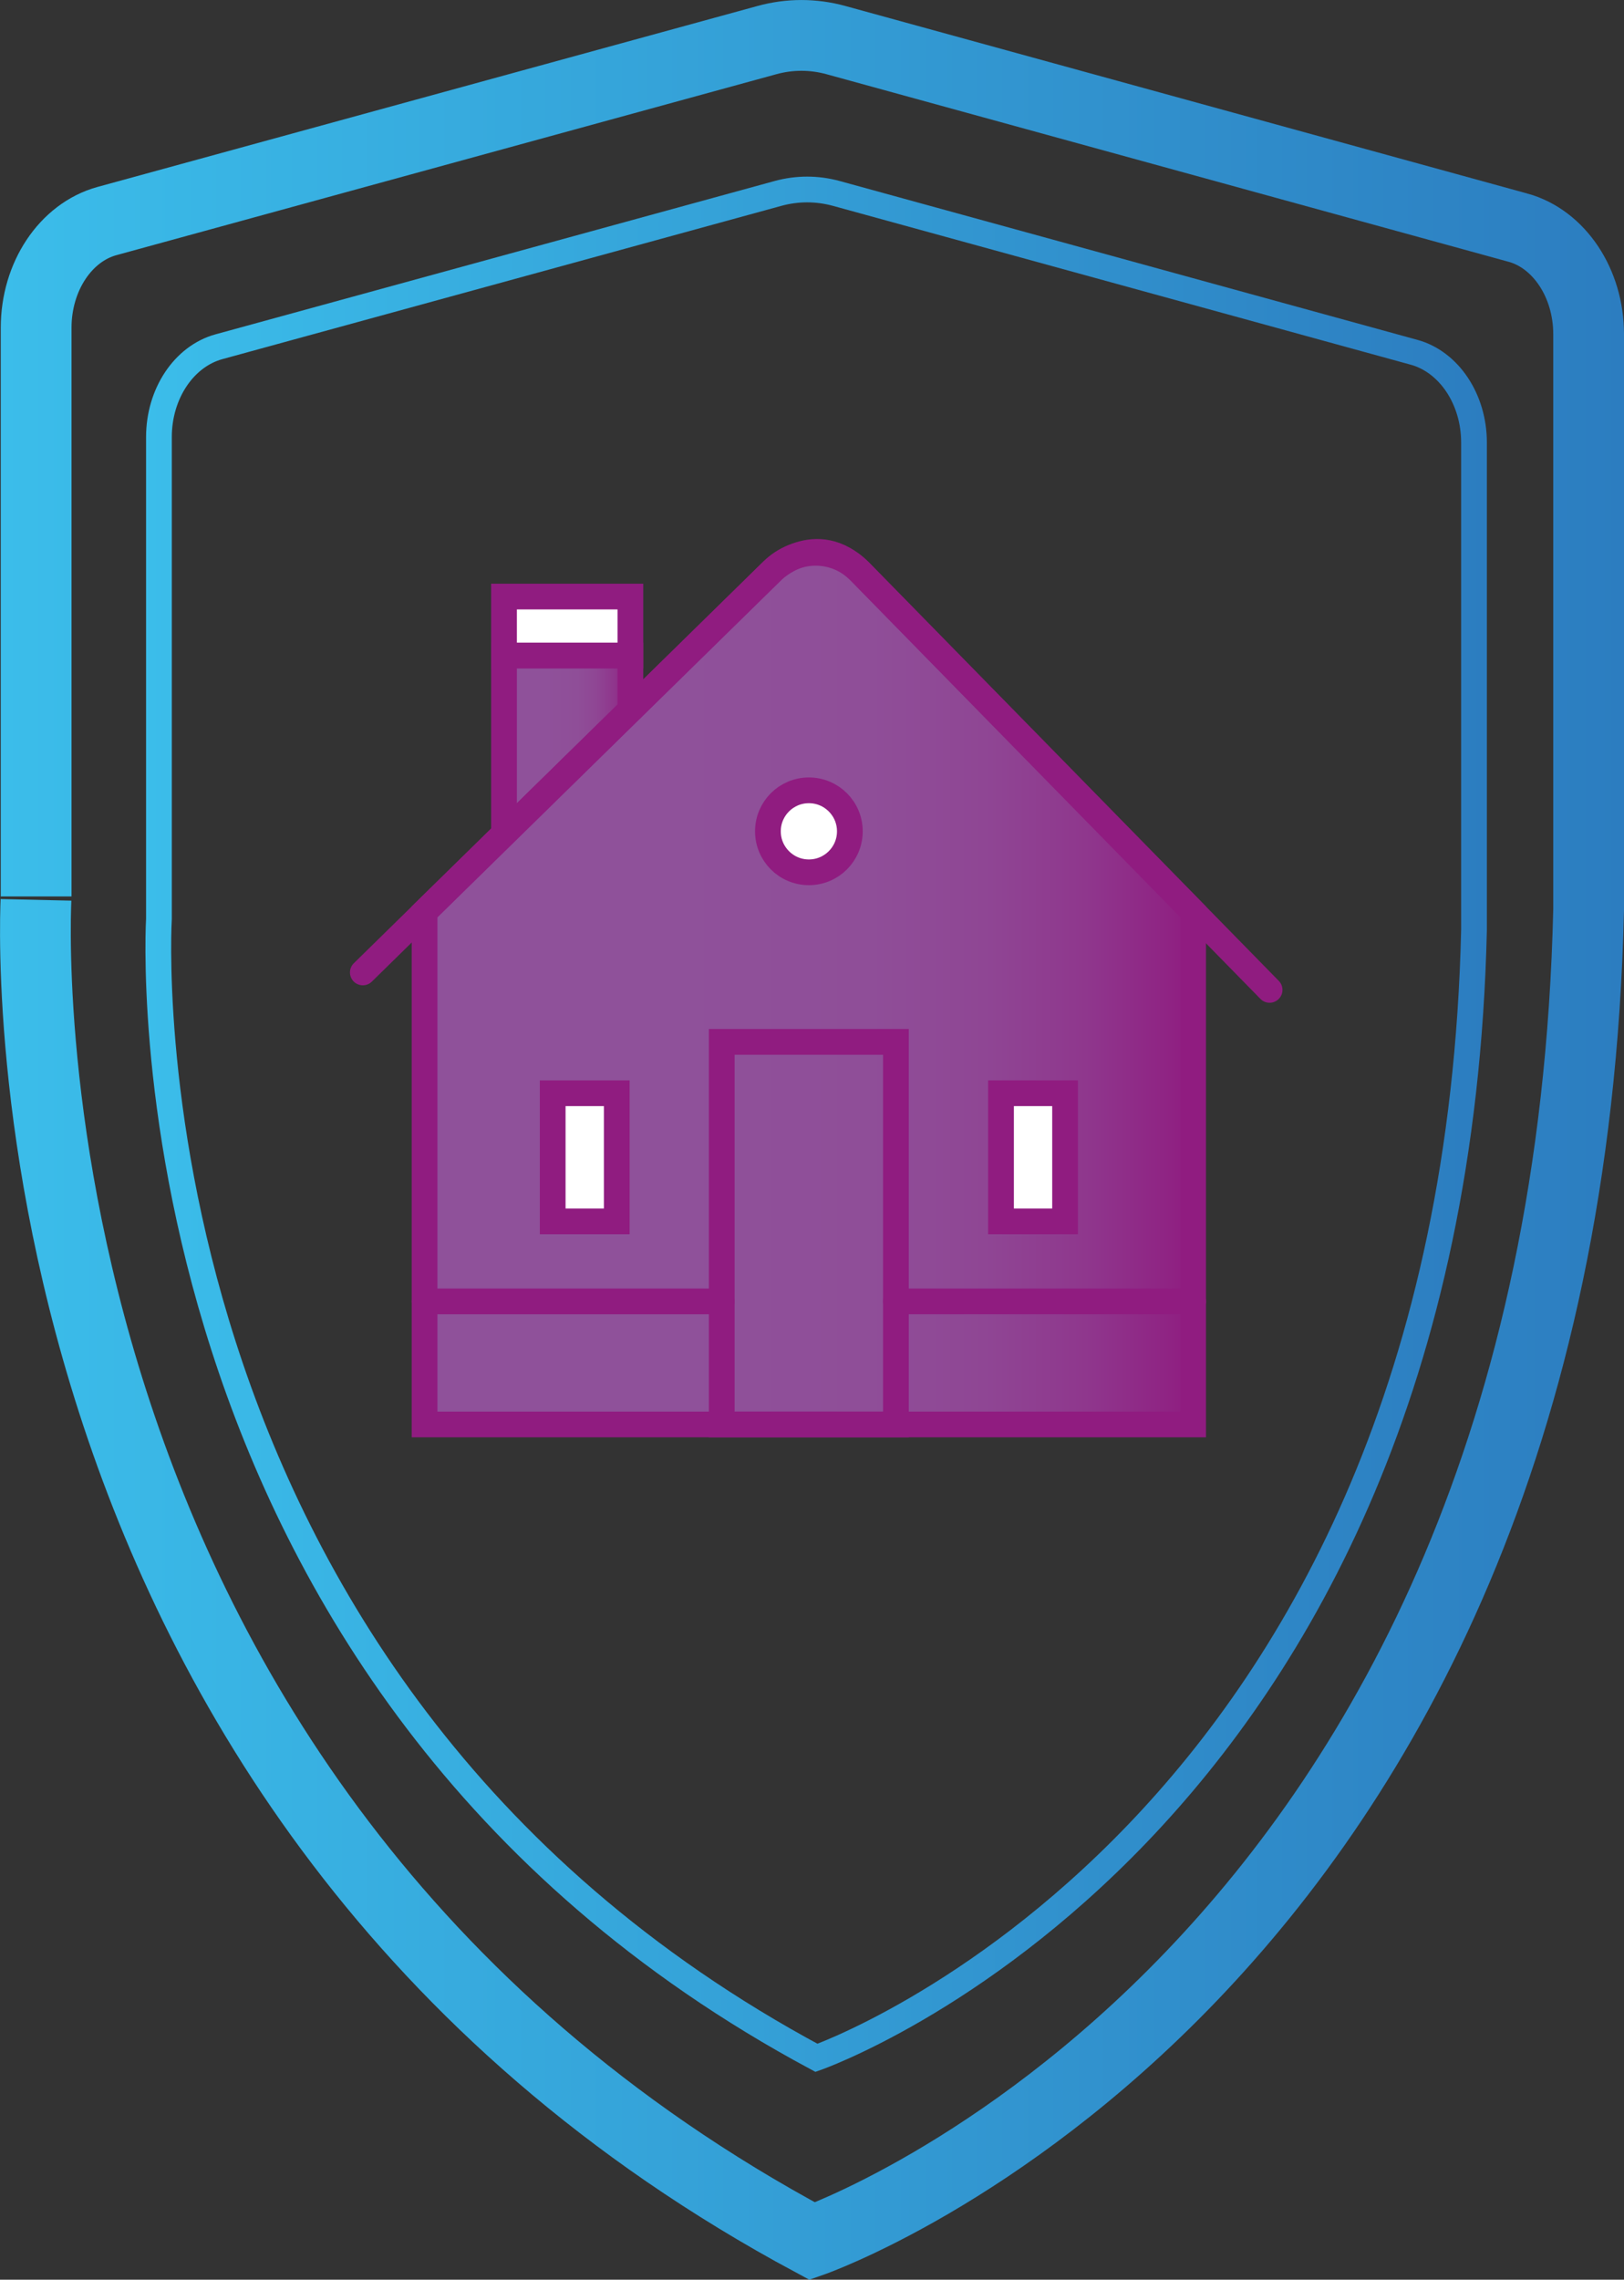
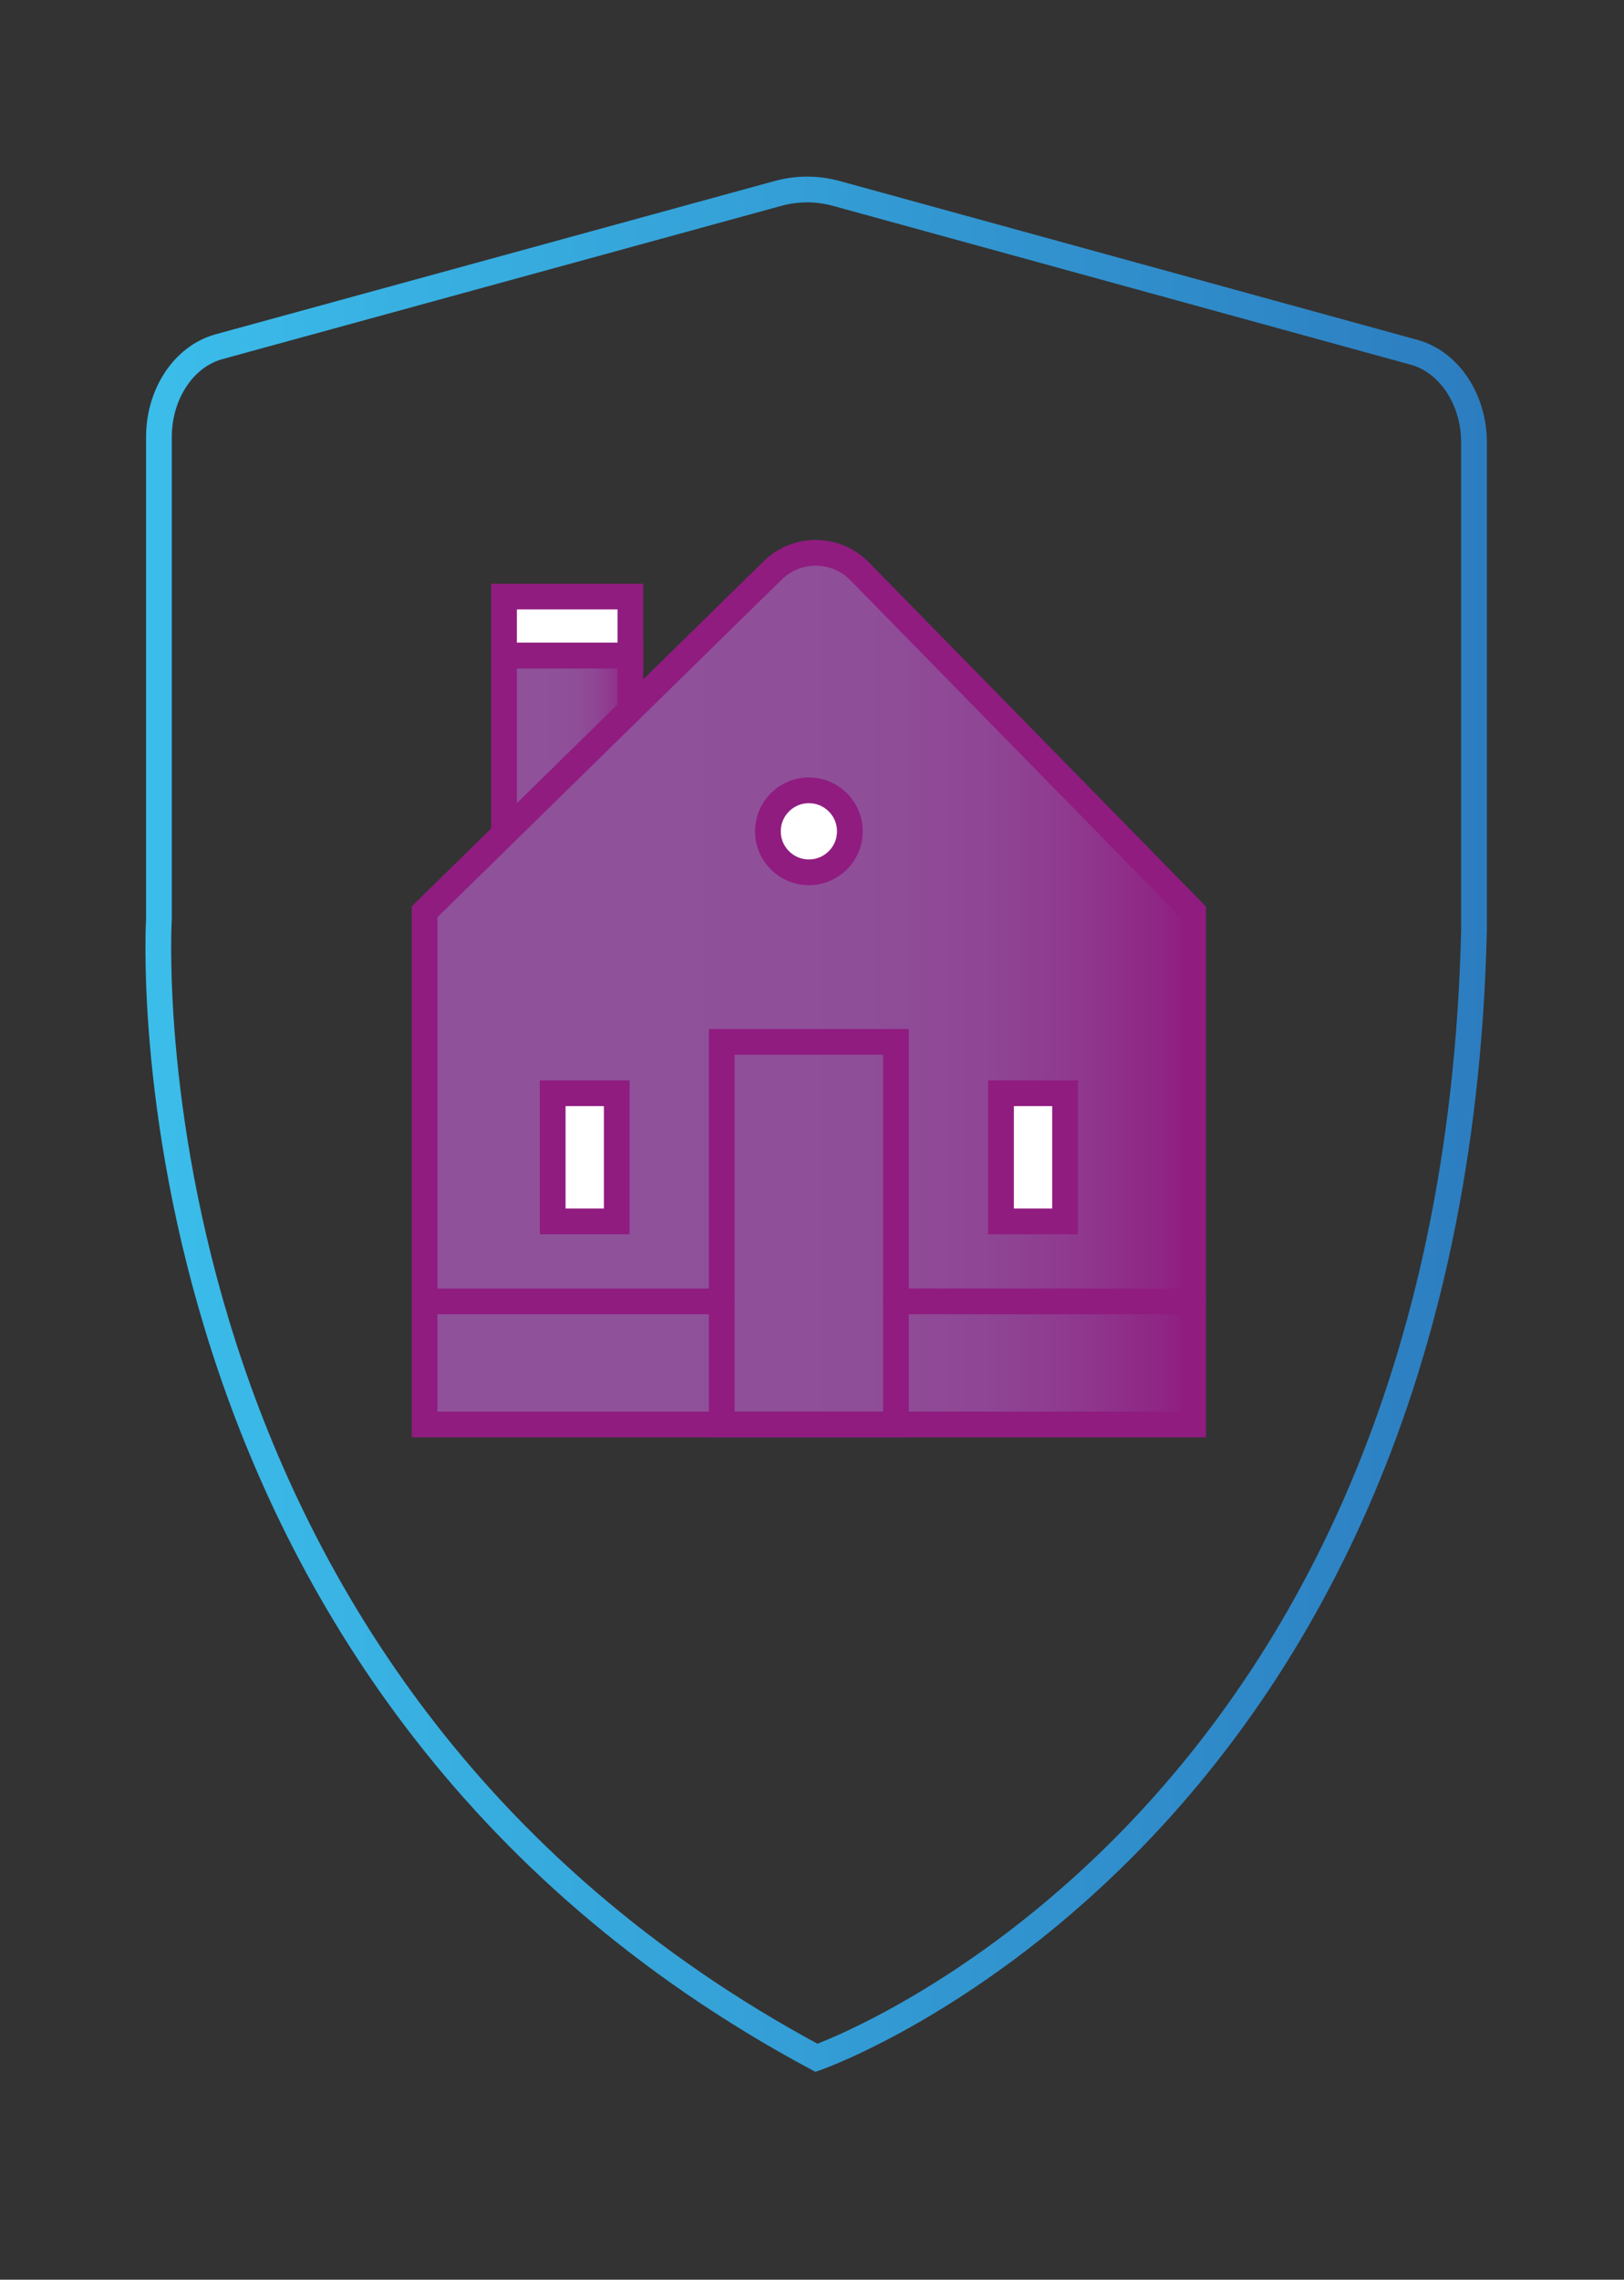
<svg xmlns="http://www.w3.org/2000/svg" xmlns:xlink="http://www.w3.org/1999/xlink" id="Layer_1" width="252.49" height="354.25" viewBox="0 0 252.49 354.25">
  <rect x="0" y="0" width="252.49" height="354.25" fill="#333333" stroke="none" />
  <defs>
    <style>.cls-1,.cls-2,.cls-3,.cls-4,.cls-5,.cls-6{stroke-miterlimit:10;}.cls-1,.cls-2,.cls-5{fill:none;}.cls-1,.cls-2,.cls-5,.cls-6{stroke-linecap:round;}.cls-1,.cls-3,.cls-4,.cls-5,.cls-6{stroke-width:4px;}.cls-1,.cls-3,.cls-4,.cls-6{stroke:#901c80;}.cls-2{stroke:url(#linear-gradient-4);stroke-width:11px;}.cls-3{fill:url(#linear-gradient-3);}.cls-4{fill:url(#linear-gradient-2);}.cls-5{stroke:url(#linear-gradient);}.cls-6{fill:#fff;}</style>
    <linearGradient id="linear-gradient" x1="22.62" y1="174.7" x2="231.17" y2="174.7" gradientUnits="userSpaceOnUse">
      <stop offset="0" stop-color="#3bbdea" />
      <stop offset="1" stop-color="#2c7dc0" />
    </linearGradient>
    <linearGradient id="linear-gradient-2" x1="78.36" y1="115.73" x2="98.01" y2="115.73" gradientUnits="userSpaceOnUse">
      <stop offset=".32" stop-color="#8f519a" />
      <stop offset=".58" stop-color="#8f4e98" />
      <stop offset=".73" stop-color="#8f4694" />
      <stop offset=".86" stop-color="#8f378d" />
      <stop offset=".97" stop-color="#8f2383" />
      <stop offset="1" stop-color="#901c80" />
    </linearGradient>
    <linearGradient id="linear-gradient-3" x1="66.01" y1="153.63" x2="185.5" y2="153.63" xlink:href="#linear-gradient-2" />
    <linearGradient id="linear-gradient-4" x1="0" y1="177.12" x2="252.49" y2="177.12" xlink:href="#linear-gradient" />
  </defs>
  <path class="cls-5" d="M219.84,54.74l-89.81-24.68c-2.99-.82-6.09-.82-9.08,0L34.04,53.88c-5.46,1.5-9.33,7.32-9.33,14.03v74.86s-7.2,118.28,102.23,177c0,0,98.99-34.54,102.23-175.27V68.77c0-6.71-3.87-12.53-9.32-14.03Z" />
  <g>
    <polygon class="cls-4" points="98.01 110.33 78.36 129.59 78.36 101.86 98.01 101.86 98.01 110.33" />
    <path class="cls-3" d="M66.01,141.69l54.12-53.05c3.77-3.7,9.82-3.64,13.52,.14l51.85,52.91v79.66H66.01v-79.66Z" />
    <line class="cls-1" x1="66.01" y1="202.23" x2="112.21" y2="202.23" />
    <line class="cls-1" x1="139.3" y1="202.23" x2="185.5" y2="202.23" />
    <rect class="cls-1" x="112.21" y="161.9" width="27.08" height="59.45" />
    <path class="cls-6" d="M132.13,129.18c0,3.52-2.85,6.37-6.37,6.37s-6.37-2.85-6.37-6.37,2.85-6.37,6.37-6.37,6.37,2.85,6.37,6.37Z" />
    <rect class="cls-6" x="78.36" y="92.7" width="19.65" height="9.16" />
    <rect class="cls-6" x="85.93" y="169.88" width="9.96" height="19.91" />
    <rect class="cls-6" x="155.63" y="169.88" width="9.96" height="19.91" />
-     <path class="cls-1" d="M56.41,151.11l63.73-62.47s6.7-6.58,13.52,.14l63.73,65.04" />
  </g>
-   <path class="cls-2" d="M235.98,35.37L129.96,6.23c-3.53-.97-7.19-.97-10.72,0L16.63,34.35c-6.44,1.77-11.01,8.64-11.01,16.57v88.38S-2.88,278.95,126.3,348.26c0,0,116.86-40.77,120.69-206.92V51.93c0-7.92-4.57-14.79-11-16.56Z" />
</svg>